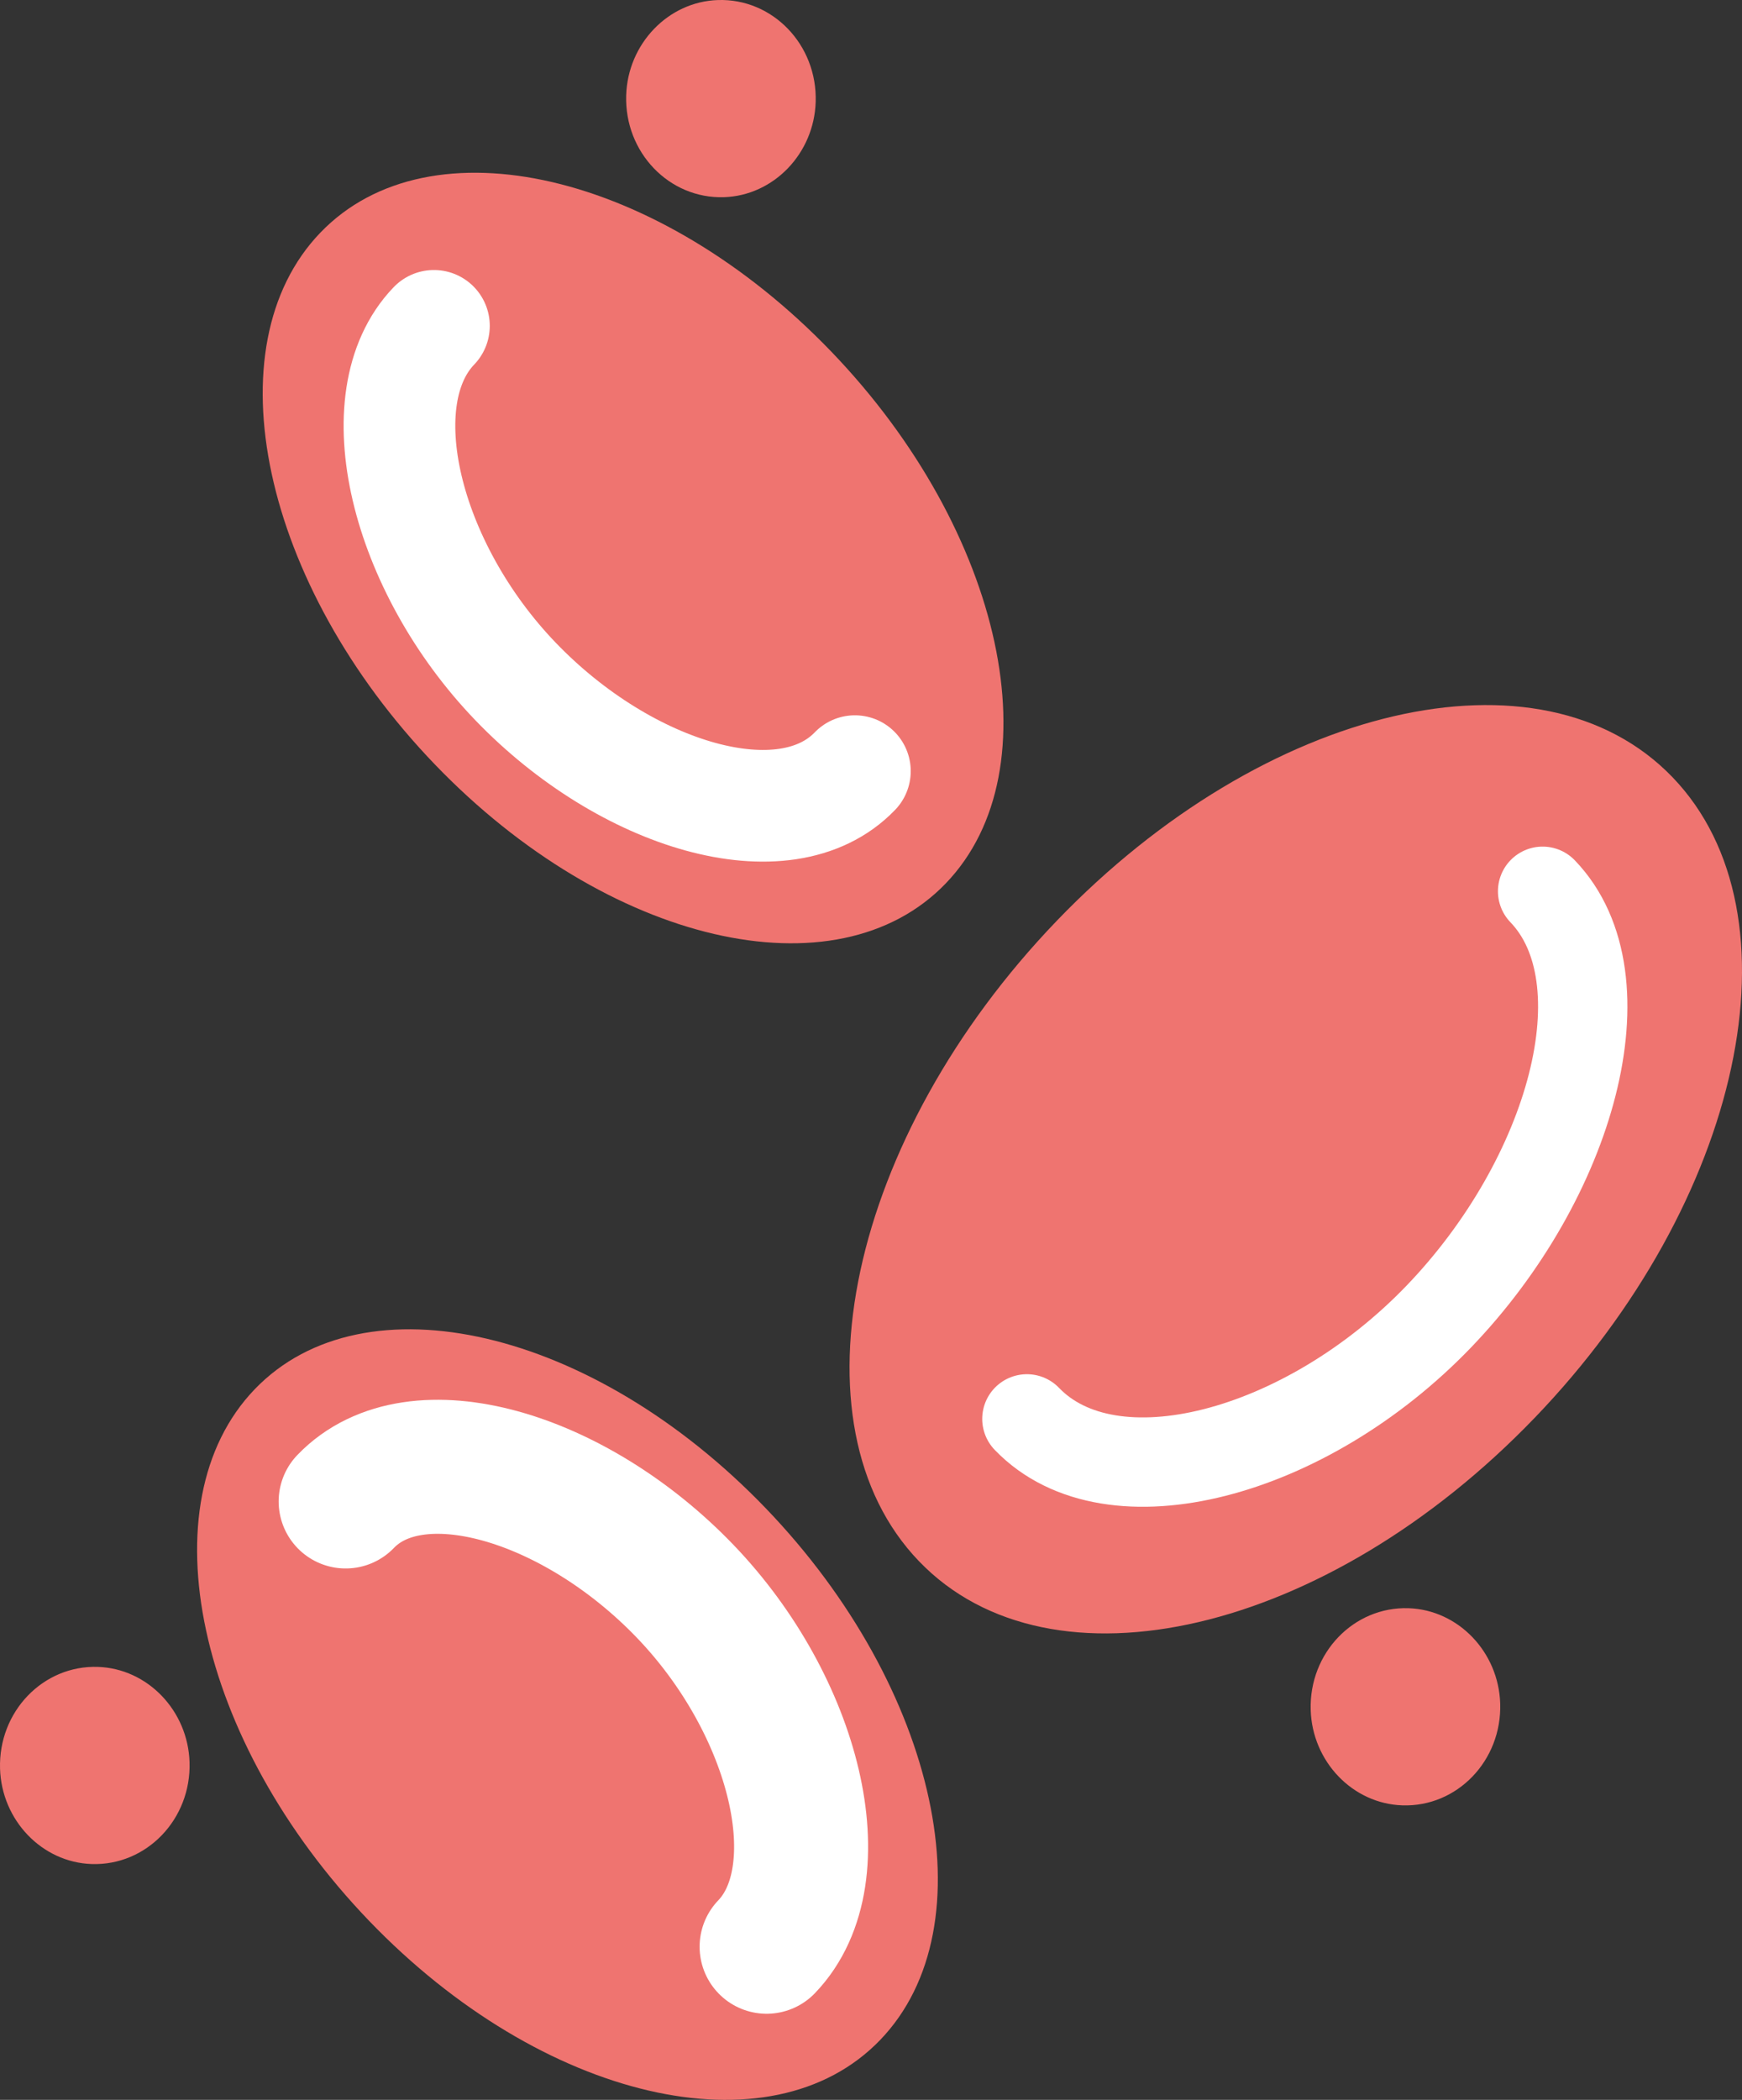
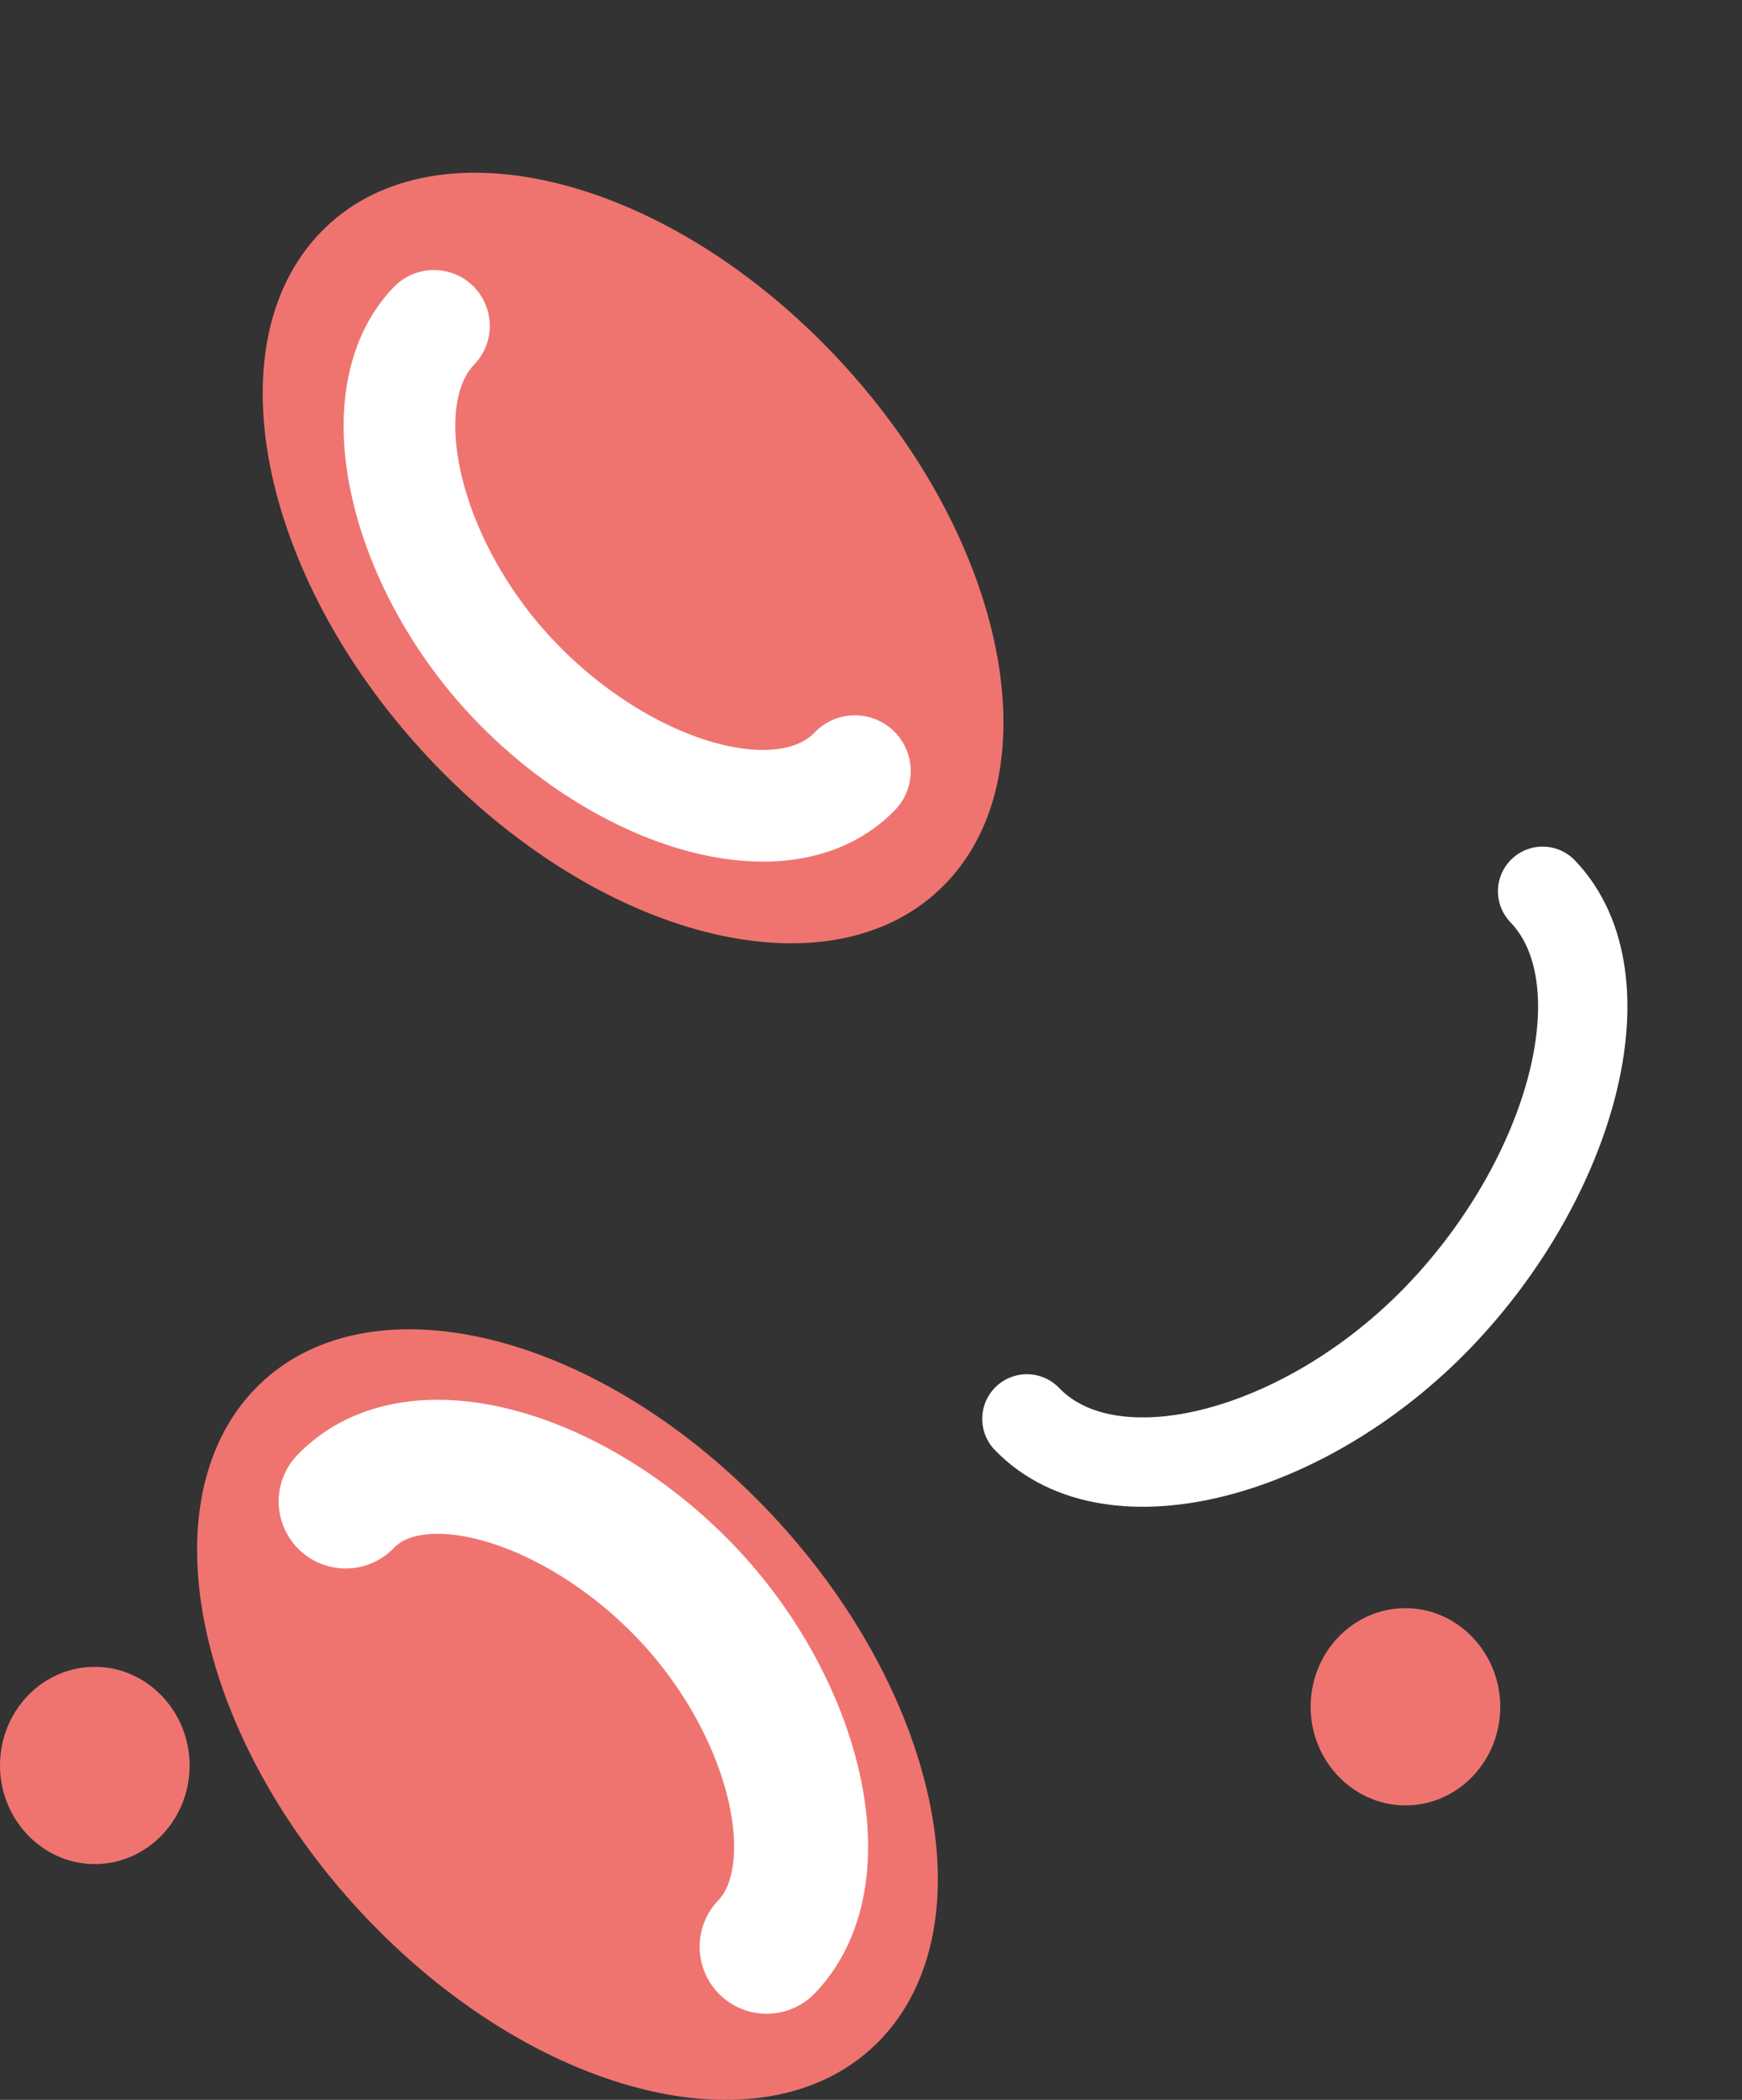
<svg xmlns="http://www.w3.org/2000/svg" width="78" height="94" viewBox="0 0 78 94" fill="none">
  <rect x="0" y="0" width="78" height="94" fill="#333333" stroke="none" />
  <g clip-path="url(#a)">
    <path d="M42.35 39.543c4.905-5.1 2.61-15.755-5.123-23.798-7.734-8.043-17.98-10.43-22.884-5.329-4.904 5.1-2.61 15.755 5.124 23.799 7.734 8.043 17.98 10.429 22.884 5.328Z" fill="#EF7470" />
    <path d="M38.279 34.52c-3.135 3.259-10.253 1.126-15.195-4.014-4.942-5.14-6.788-12.66-3.654-15.919" stroke="#fff" stroke-width="5" stroke-linecap="round" stroke-linejoin="round" />
-     <path d="M68.719 63.467c9.318-9.69 12.081-22.527 6.173-28.672-5.909-6.145-18.252-3.27-27.57 6.42-9.319 9.69-12.082 22.528-6.174 28.672 5.909 6.145 18.252 3.27 27.57-6.42Z" fill="#EF7470" />
    <path d="M69.072 39.898c3.776 3.926 1.305 12.845-4.65 19.039-5.954 6.193-14.666 8.506-18.442 4.579" stroke="#fff" stroke-width="4" stroke-linecap="round" stroke-linejoin="round" />
-     <path fill-rule="evenodd" clip-rule="evenodd" d="M32.142.002c2.454-.082 4.46 2.005 4.381 4.557-.07 2.312-1.88 4.194-4.103 4.268-2.455.081-4.46-2.005-4.382-4.557.07-2.31 1.881-4.194 4.104-4.268Zm.84 71.056c2.957-.098 5.375 2.415 5.28 5.49-.086 2.785-2.268 5.054-4.945 5.142-2.957.098-5.374-2.415-5.28-5.49.087-2.786 2.268-5.054 4.945-5.142Z" fill="#EF7470" />
    <path d="M39.413 91.316c4.904-5.1 2.61-15.755-5.124-23.798-7.734-8.043-17.98-10.43-22.884-5.329-4.904 5.1-2.61 15.755 5.124 23.799 7.734 8.043 17.98 10.429 22.884 5.328Z" fill="#EF7470" />
    <path d="M15.477 67.212c3.134-3.26 10.252-1.126 15.195 4.014 4.943 5.14 6.788 12.66 3.654 15.919" stroke="#fff" stroke-width="6" stroke-linecap="round" stroke-linejoin="round" />
    <path fill-rule="evenodd" clip-rule="evenodd" d="M.002 79.175c-.079-2.553 1.928-4.639 4.382-4.557 2.222.074 4.032 1.956 4.103 4.268.079 2.552-1.928 4.638-4.381 4.557-2.223-.074-4.033-1.957-4.104-4.268Zm58.686-2.627c-.079-2.552 1.928-4.638 4.382-4.557 2.222.074 4.032 1.957 4.103 4.268.079 2.553-1.928 4.639-4.381 4.557-2.223-.074-4.033-1.956-4.104-4.268Z" fill="#EF7470" />
  </g>
  <defs>
    <clipPath id="a">
      <path fill="#fff" d="M0 0h78v94H0z" />
    </clipPath>
  </defs>
</svg>